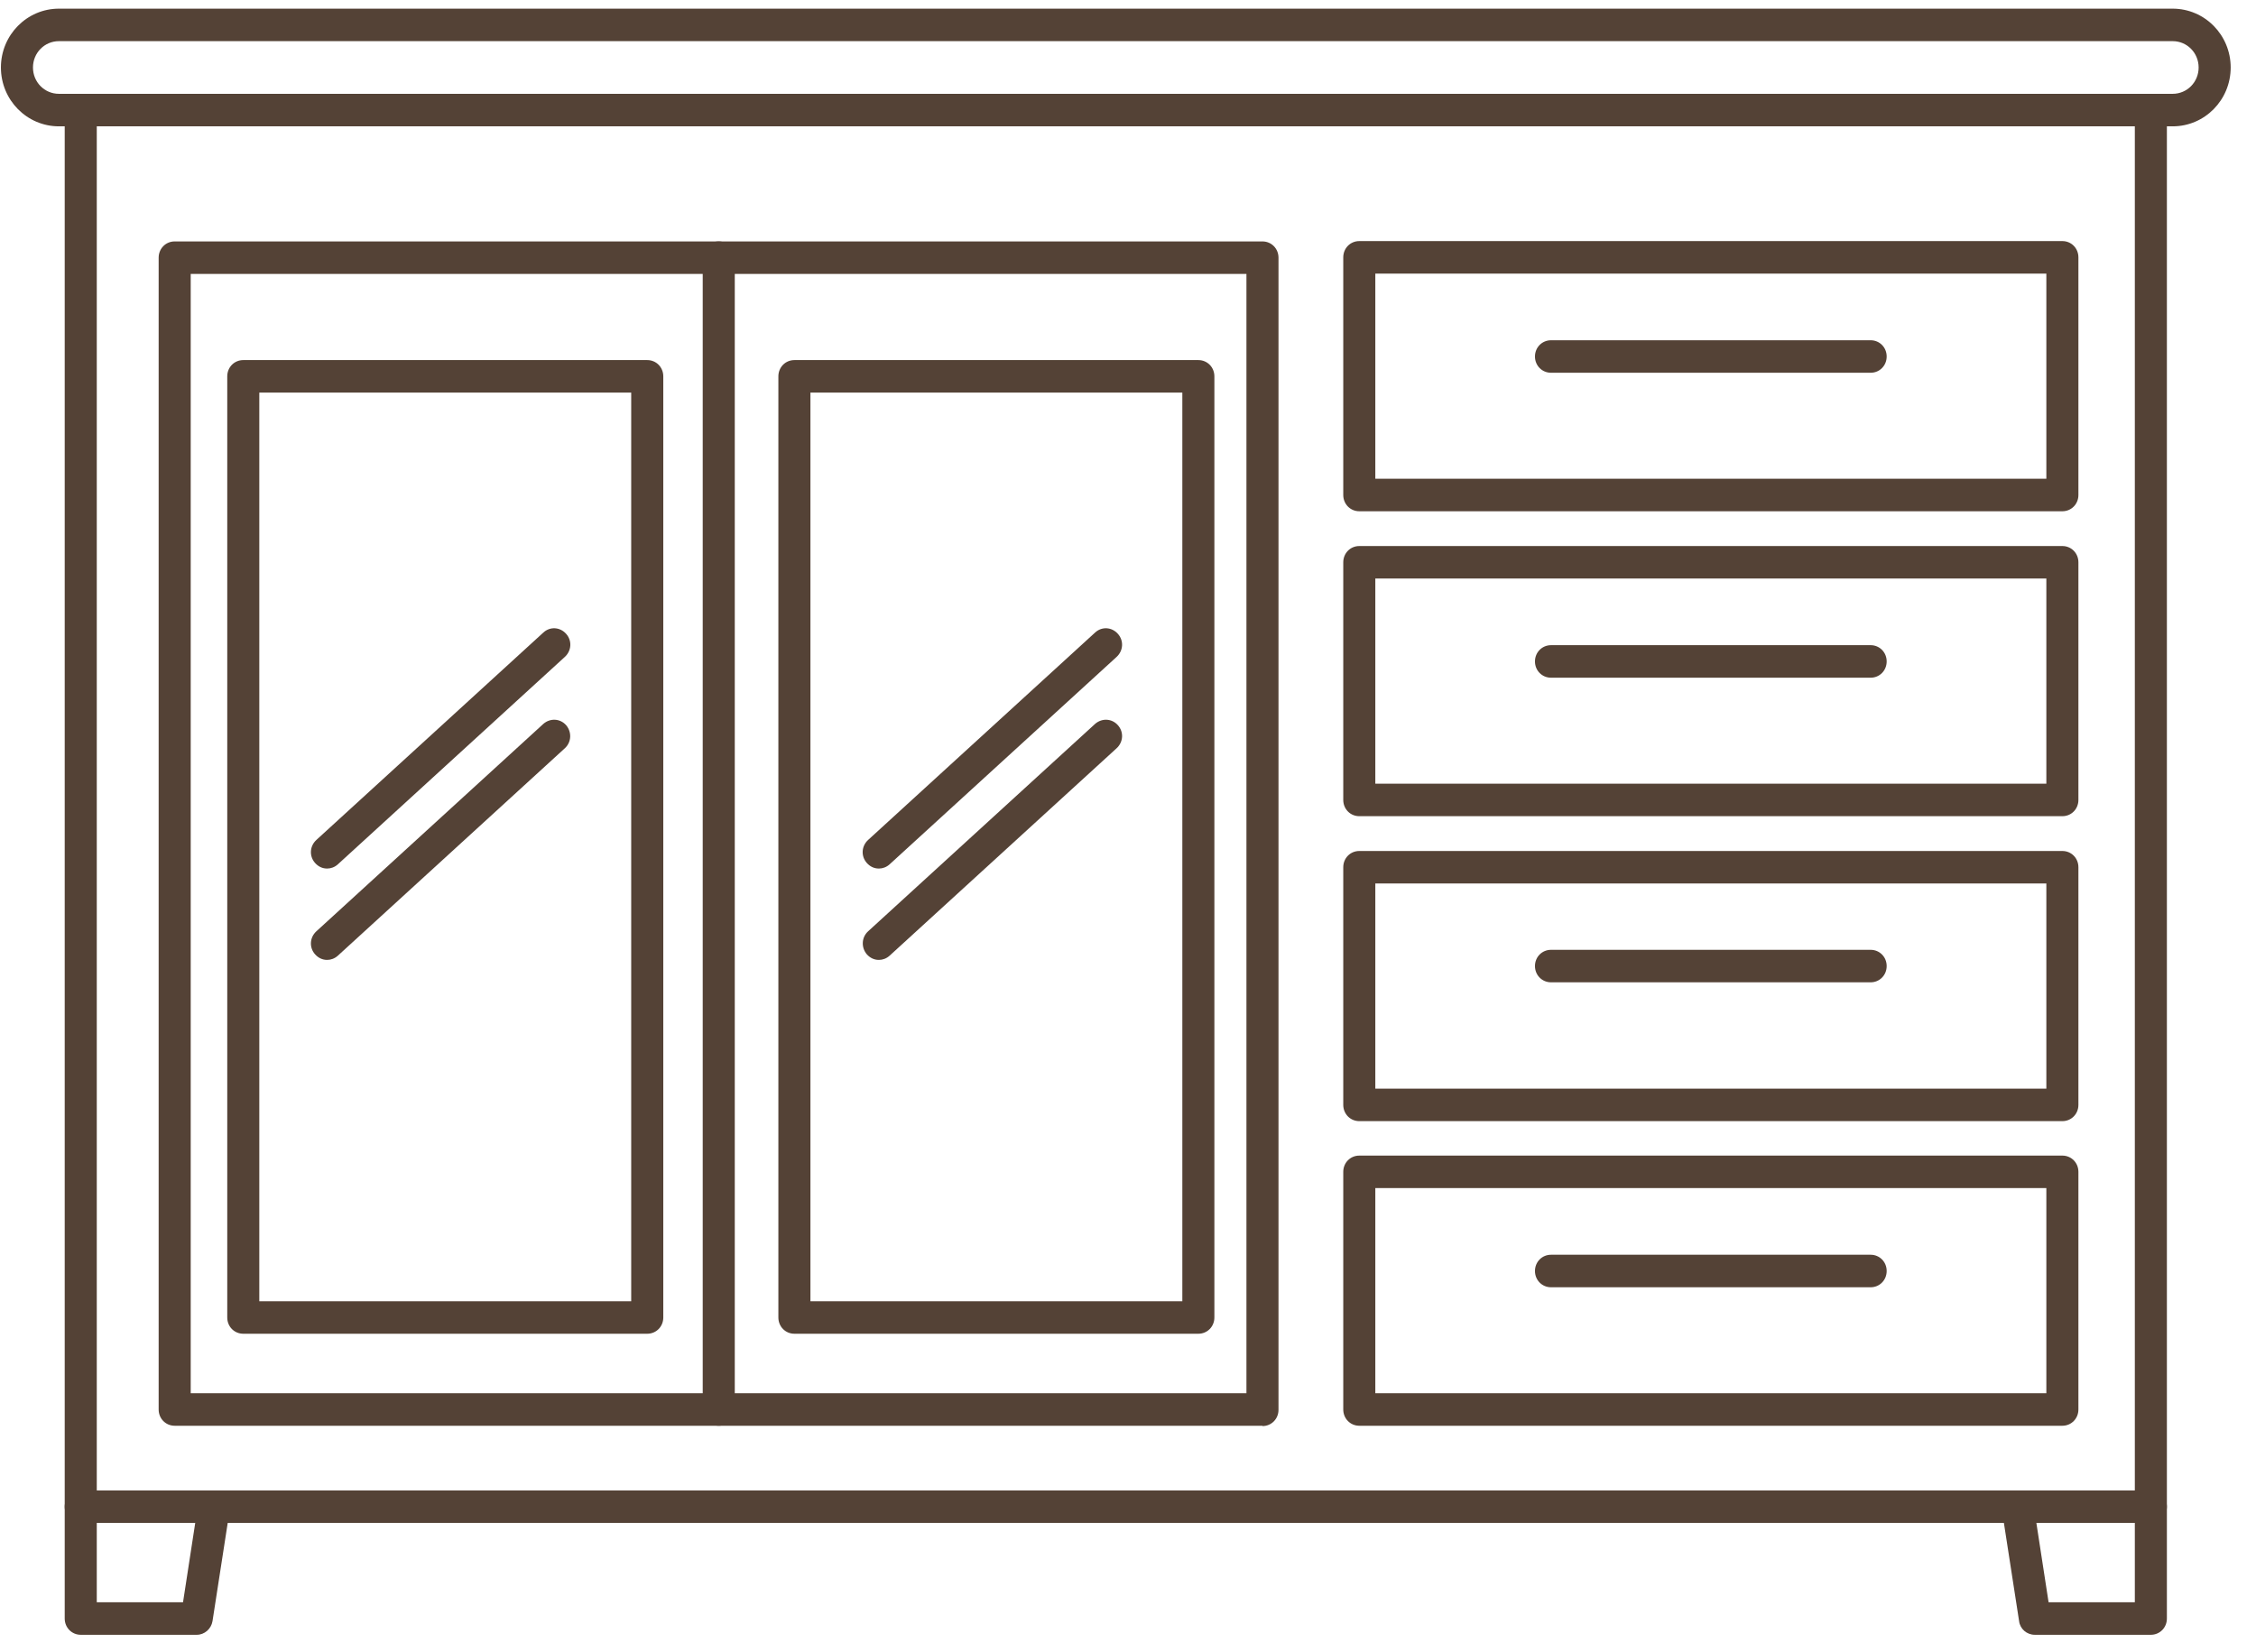
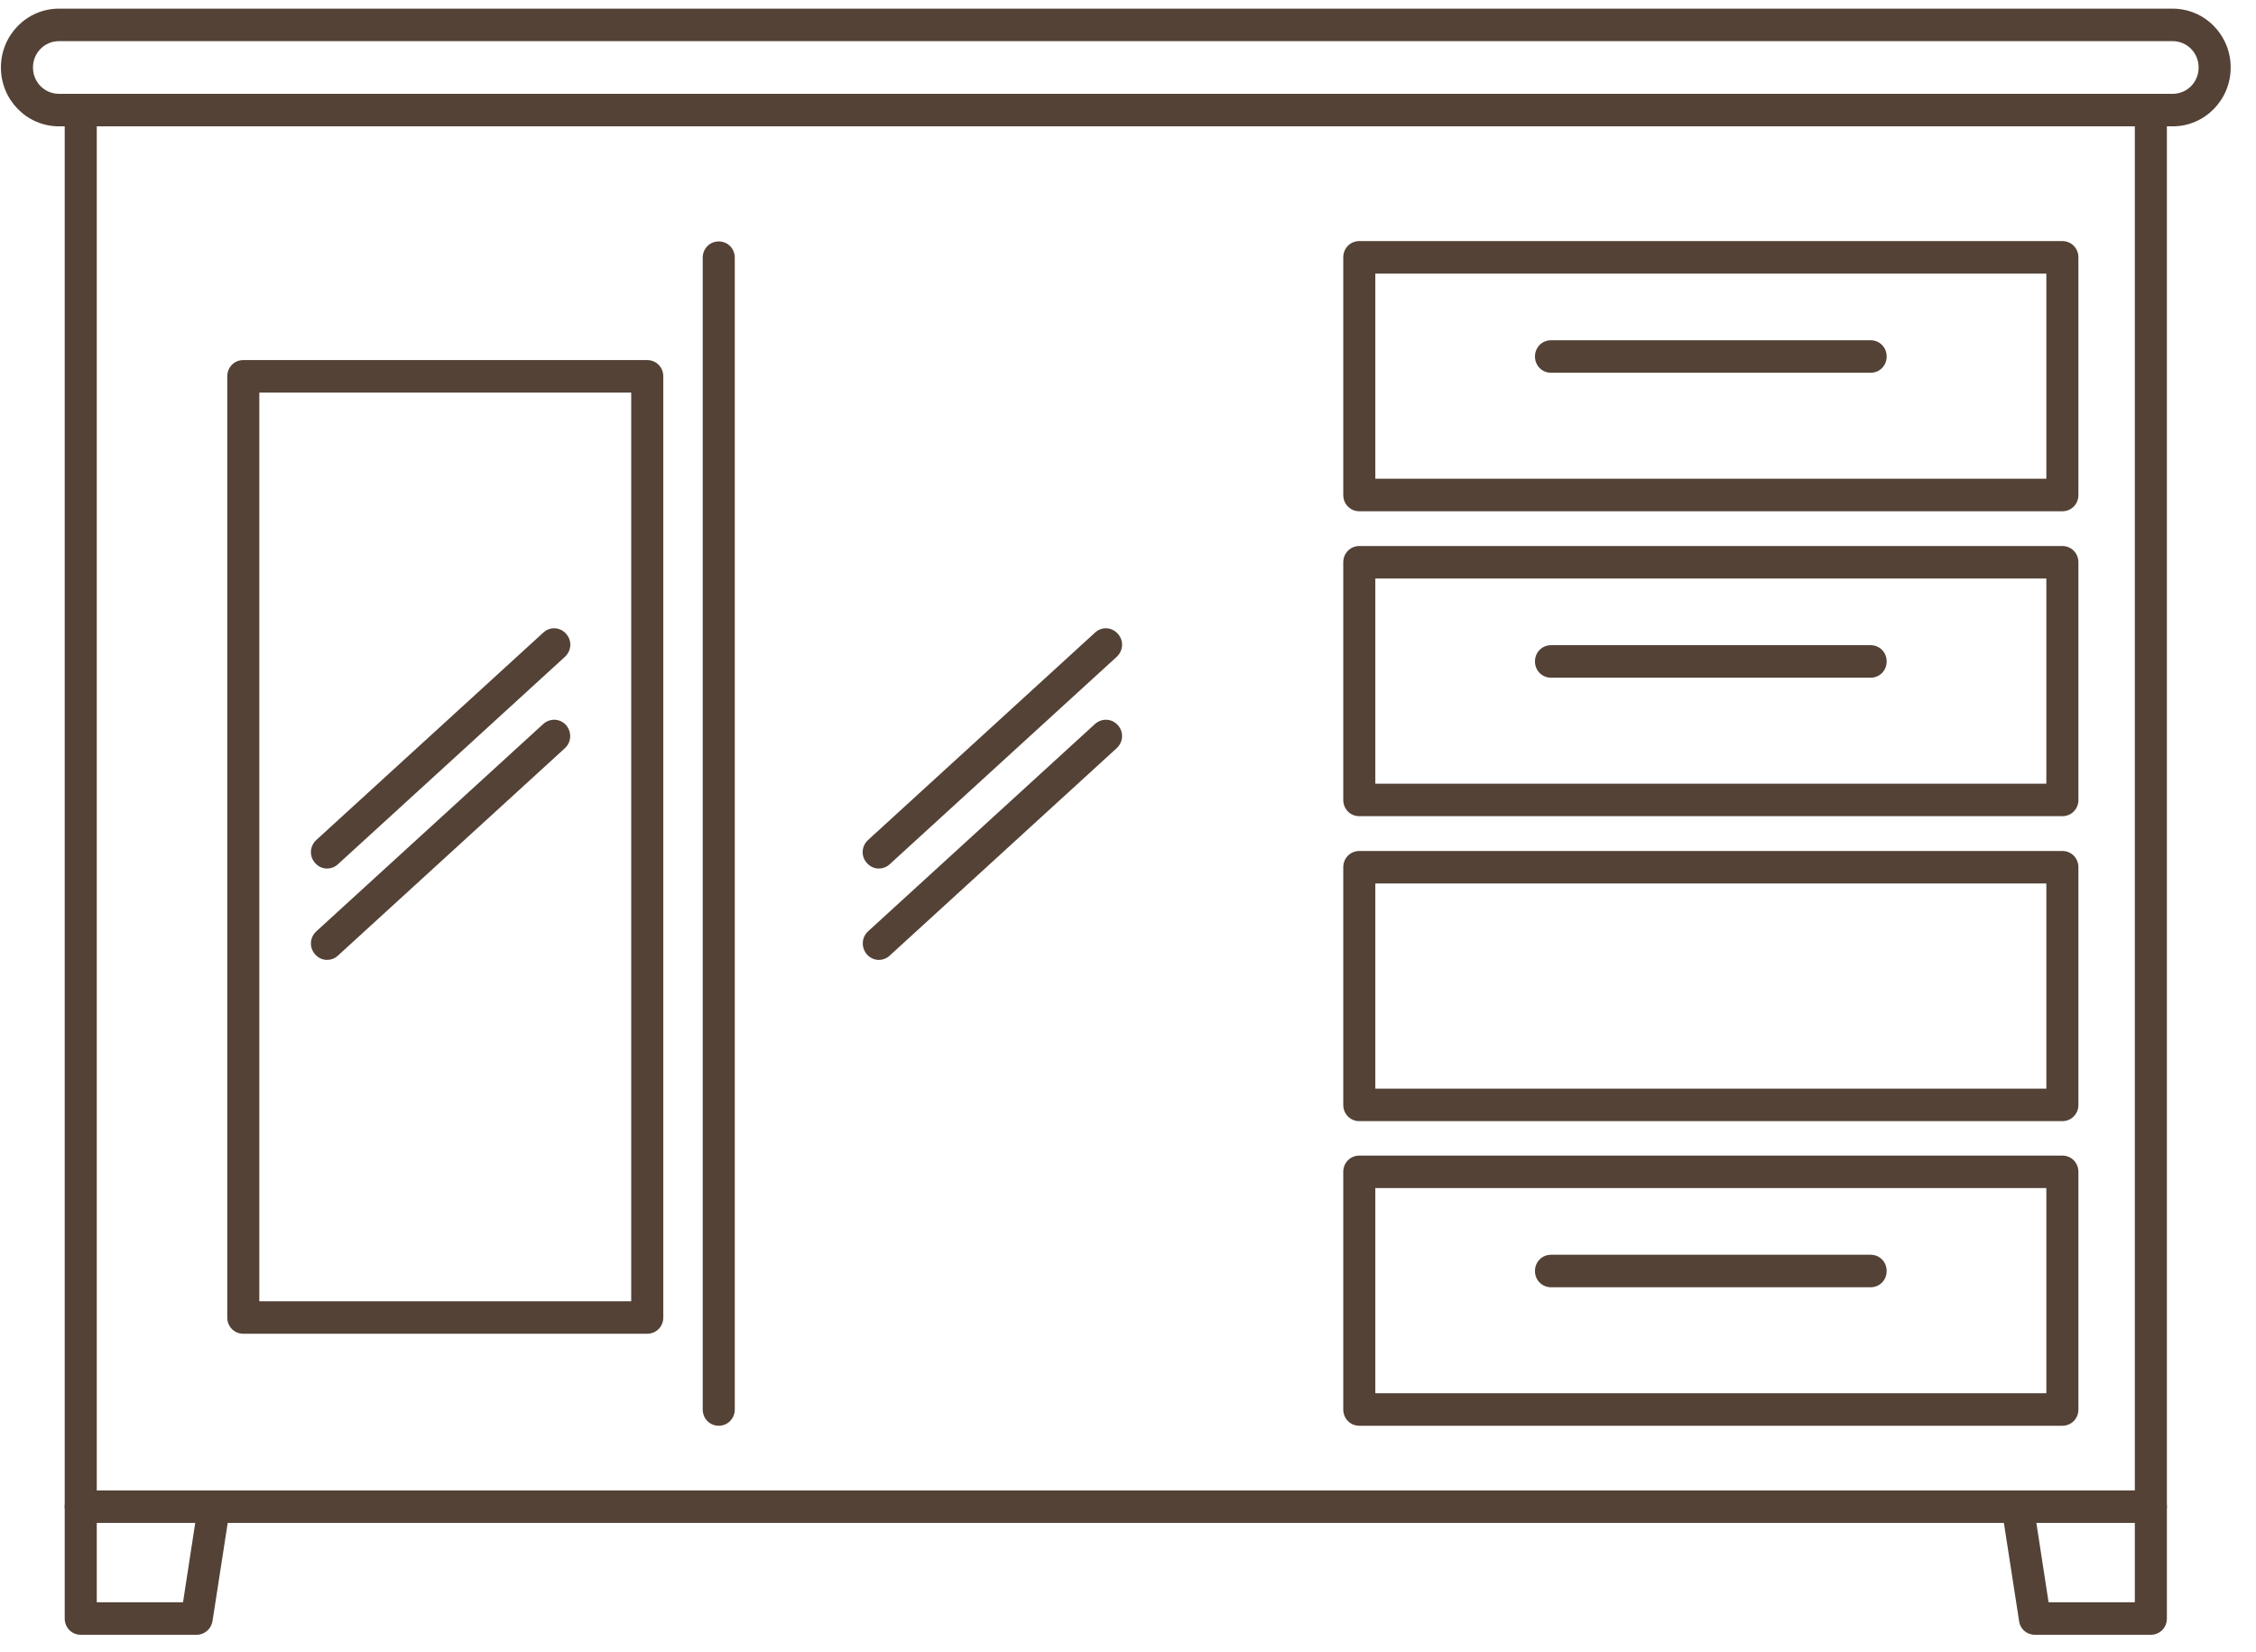
<svg xmlns="http://www.w3.org/2000/svg" width="86" height="63" viewBox="0 0 86 63" fill="none">
  <g clip-path="url(#clip0_19_221)">
    <path d="M7.502 62.33H3.078C2.736 62.33 2.467 62.057 2.467 61.71V57.446C2.467 57.099 2.736 56.827 3.078 56.827C3.42 56.827 3.689 57.099 3.689 57.446V61.09H6.977L7.551 57.359C7.6 57.025 7.918 56.789 8.248 56.839C8.578 56.889 8.81 57.211 8.761 57.545L8.101 61.809C8.052 62.107 7.796 62.33 7.502 62.33Z" fill="#544236" />
    <path d="M81.992 62.33H77.568C77.262 62.33 77.005 62.107 76.969 61.809L76.309 57.545C76.26 57.211 76.48 56.889 76.822 56.839C77.152 56.789 77.47 57.013 77.519 57.359L78.093 61.09H81.381V57.446C81.381 57.099 81.65 56.827 81.992 56.827C82.334 56.827 82.603 57.099 82.603 57.446V61.71C82.603 62.057 82.334 62.33 81.992 62.33Z" fill="#544236" />
    <path d="M81.992 58.066H3.078C2.736 58.066 2.467 57.793 2.467 57.446V4.693C2.467 4.346 2.736 4.073 3.078 4.073C3.42 4.073 3.689 4.346 3.689 4.693V56.827H81.381V4.693C81.381 4.346 81.65 4.073 81.992 4.073C82.334 4.073 82.603 4.346 82.603 4.693V57.446C82.603 57.793 82.334 58.066 81.992 58.066Z" fill="#544236" />
    <path d="M82.823 4.817H2.247C1.025 4.817 0.035 3.813 0.035 2.573C0.035 1.334 1.025 0.33 2.247 0.33H82.823C84.045 0.33 85.035 1.334 85.035 2.573C85.035 3.813 84.045 4.817 82.823 4.817ZM2.247 1.569C1.697 1.569 1.257 2.016 1.257 2.573C1.257 3.131 1.697 3.577 2.247 3.577H82.823C83.373 3.577 83.813 3.131 83.813 2.573C83.813 2.016 83.373 1.569 82.823 1.569H2.247Z" fill="#544236" />
    <path d="M78.619 19.493H51.817C51.475 19.493 51.206 19.22 51.206 18.873V9.812C51.206 9.465 51.475 9.192 51.817 9.192H78.619C78.961 9.192 79.23 9.465 79.23 9.812V18.873C79.23 19.22 78.961 19.493 78.619 19.493ZM52.428 18.253H78.008V10.432H52.428V18.253Z" fill="#544236" />
    <path d="M71.31 14.212H59.126C58.783 14.212 58.514 13.94 58.514 13.593C58.514 13.246 58.783 12.973 59.126 12.973H71.31C71.653 12.973 71.921 13.246 71.921 13.593C71.921 13.94 71.653 14.212 71.31 14.212Z" fill="#544236" />
-     <path d="M48.126 54.36H6.659C6.317 54.36 6.048 54.087 6.048 53.74V9.825C6.048 9.478 6.317 9.205 6.659 9.205H48.126C48.468 9.205 48.737 9.478 48.737 9.825V53.753C48.737 54.1 48.468 54.372 48.126 54.372V54.36ZM7.27 53.12H47.515V10.444H7.27V53.133V53.12Z" fill="#544236" />
    <path d="M78.619 31.119H51.817C51.475 31.119 51.206 30.847 51.206 30.5V21.439C51.206 21.092 51.475 20.819 51.817 20.819H78.619C78.961 20.819 79.23 21.092 79.23 21.439V30.5C79.23 30.847 78.961 31.119 78.619 31.119ZM52.428 29.88H78.008V22.058H52.428V29.88Z" fill="#544236" />
    <path d="M71.31 25.839H59.126C58.783 25.839 58.514 25.566 58.514 25.219C58.514 24.872 58.783 24.599 59.126 24.599H71.31C71.653 24.599 71.921 24.872 71.921 25.219C71.921 25.566 71.653 25.839 71.31 25.839Z" fill="#544236" />
    <path d="M78.619 42.746H51.817C51.475 42.746 51.206 42.473 51.206 42.126V33.065C51.206 32.718 51.475 32.446 51.817 32.446H78.619C78.961 32.446 79.23 32.718 79.23 33.065V42.126C79.23 42.473 78.961 42.746 78.619 42.746ZM52.428 41.506H78.008V33.685H52.428V41.506Z" fill="#544236" />
-     <path d="M71.31 37.453H59.126C58.783 37.453 58.514 37.18 58.514 36.833C58.514 36.486 58.783 36.214 59.126 36.214H71.31C71.653 36.214 71.921 36.486 71.921 36.833C71.921 37.18 71.653 37.453 71.31 37.453Z" fill="#544236" />
    <path d="M78.619 54.36H51.817C51.475 54.36 51.206 54.087 51.206 53.74V44.679C51.206 44.332 51.475 44.06 51.817 44.06H78.619C78.961 44.06 79.23 44.332 79.23 44.679V53.74C79.23 54.087 78.961 54.36 78.619 54.36ZM52.428 53.12H78.008V45.299H52.428V53.12Z" fill="#544236" />
    <path d="M71.31 49.08H59.126C58.783 49.08 58.514 48.807 58.514 48.46C58.514 48.113 58.783 47.84 59.126 47.84H71.31C71.653 47.84 71.921 48.113 71.921 48.46C71.921 48.807 71.653 49.08 71.31 49.08Z" fill="#544236" />
    <path d="M27.399 54.36C27.057 54.36 26.788 54.087 26.788 53.74V9.825C26.788 9.478 27.057 9.205 27.399 9.205C27.741 9.205 28.01 9.478 28.01 9.825V53.74C28.01 54.087 27.741 54.36 27.399 54.36Z" fill="#544236" />
    <path d="M24.673 50.852H9.274C8.932 50.852 8.663 50.58 8.663 50.232V14.349C8.663 14.002 8.932 13.729 9.274 13.729H24.673C25.016 13.729 25.285 14.002 25.285 14.349V50.232C25.285 50.58 25.016 50.852 24.673 50.852ZM9.885 49.613H24.062V14.969H9.885V49.613Z" fill="#544236" />
-     <path d="M45.682 50.852H30.283C29.941 50.852 29.672 50.58 29.672 50.232V14.349C29.672 14.002 29.941 13.729 30.283 13.729H45.682C46.024 13.729 46.293 14.002 46.293 14.349V50.232C46.293 50.58 46.024 50.852 45.682 50.852ZM30.894 49.613H45.071V14.969H30.894V49.613Z" fill="#544236" />
    <path d="M12.464 33.115C12.293 33.115 12.134 33.041 12.012 32.904C11.78 32.644 11.804 32.26 12.061 32.024L20.714 24.116C20.97 23.881 21.349 23.905 21.581 24.166C21.814 24.426 21.789 24.81 21.532 25.046L12.88 32.954C12.758 33.065 12.611 33.115 12.476 33.115H12.464Z" fill="#544236" />
    <path d="M12.464 36.598C12.293 36.598 12.134 36.523 12.012 36.387C11.78 36.127 11.804 35.742 12.061 35.507L20.714 27.599C20.97 27.376 21.349 27.388 21.581 27.649C21.801 27.909 21.789 28.293 21.532 28.529L12.88 36.437C12.758 36.548 12.611 36.598 12.476 36.598H12.464Z" fill="#544236" />
    <path d="M33.497 33.115C33.326 33.115 33.167 33.041 33.045 32.904C32.813 32.644 32.837 32.26 33.094 32.024L41.747 24.116C42.003 23.881 42.382 23.905 42.614 24.166C42.847 24.426 42.822 24.81 42.566 25.046L33.913 32.954C33.791 33.065 33.644 33.115 33.51 33.115H33.497Z" fill="#544236" />
    <path d="M33.497 36.598C33.326 36.598 33.167 36.523 33.045 36.387C32.825 36.127 32.837 35.742 33.094 35.507L41.747 27.599C42.003 27.376 42.382 27.388 42.614 27.649C42.847 27.909 42.822 28.293 42.566 28.529L33.913 36.437C33.791 36.548 33.644 36.598 33.51 36.598H33.497Z" fill="#544236" />
  </g>
  <defs>
    <clipPath id="clip0_19_221">
      <rect width="85" height="62" fill="white" transform="translate(0.035 0.33)" />
    </clipPath>
  </defs>
</svg>